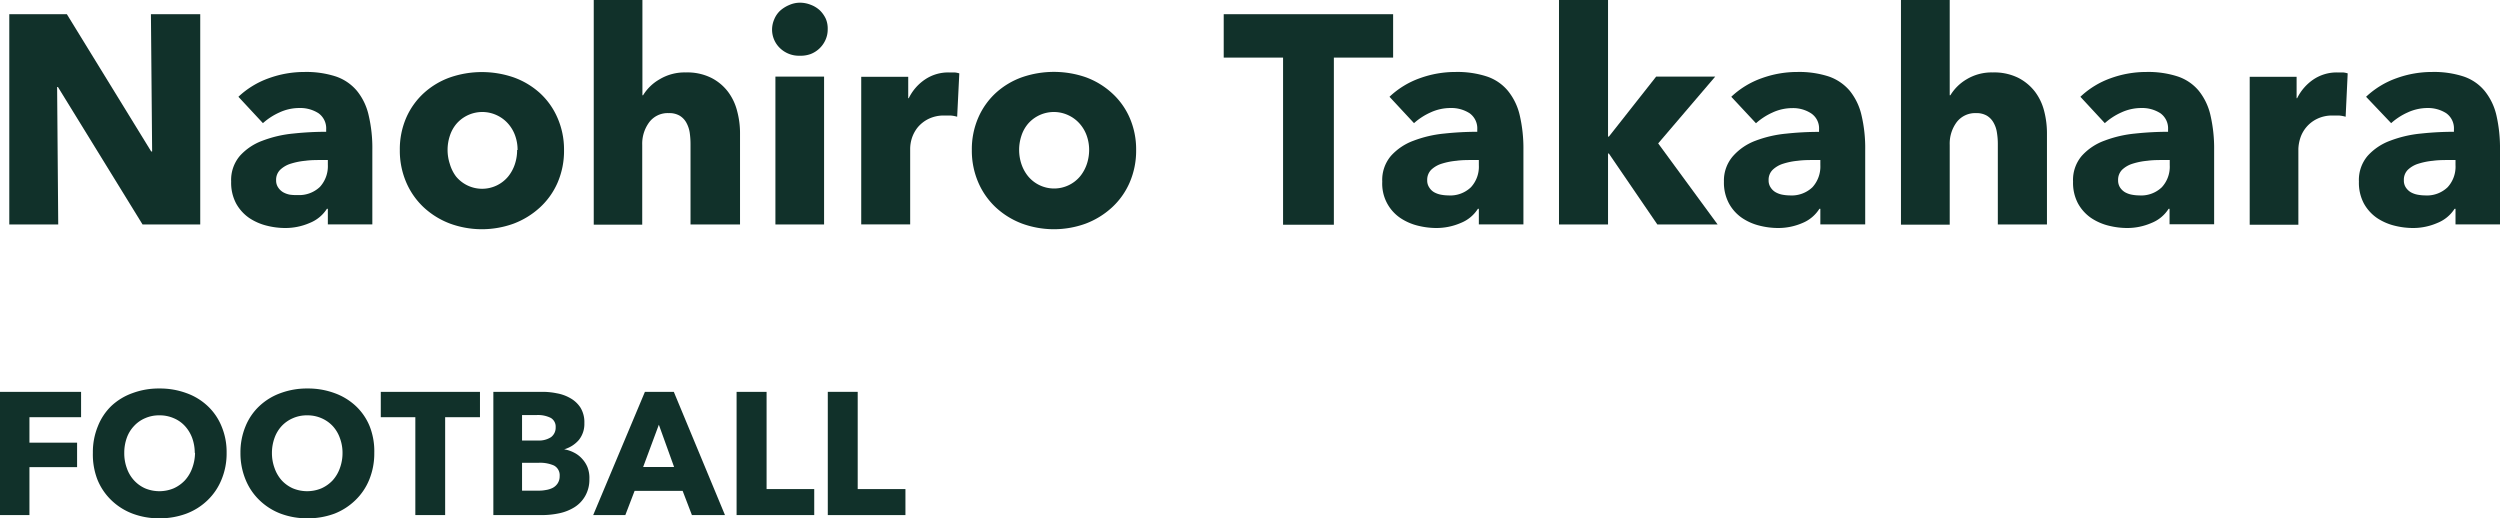
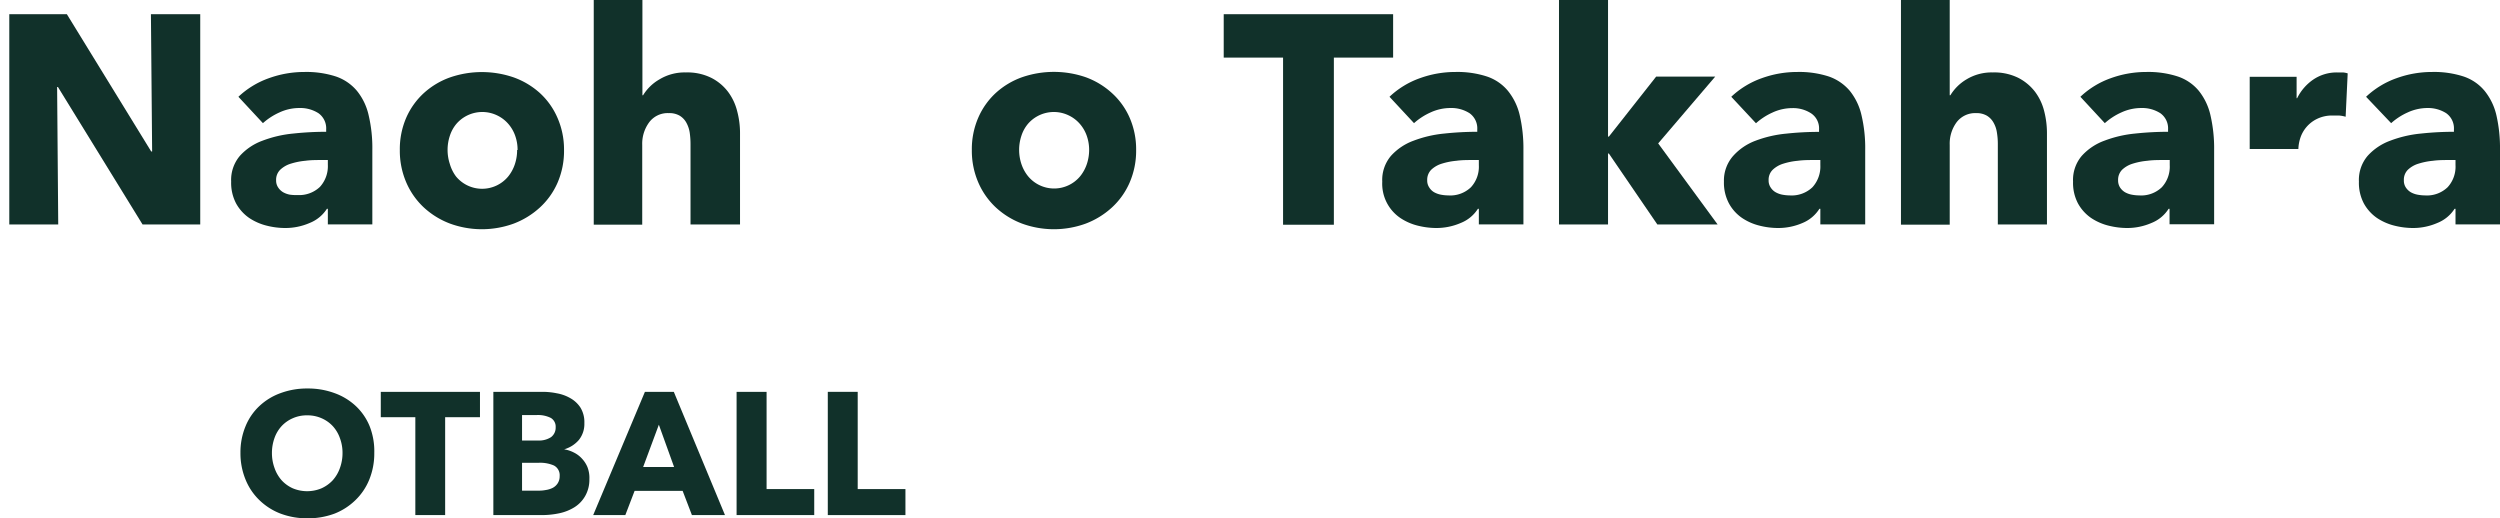
<svg xmlns="http://www.w3.org/2000/svg" viewBox="0 0 269.18 55.81">
  <defs>
    <style>.cls-1{fill:#11312a;}</style>
  </defs>
  <g id="レイヤー_2" data-name="レイヤー 2">
    <g id="レイヤー_1-2" data-name="レイヤー 1">
      <path class="cls-1" d="M15.35,24.17,6.24,9.37H6.15l.12,14.8H1V1.53H7.2l9.08,14.78h.1L16.25,1.53h5.31V24.17Z" />
      <path class="cls-1" d="M25.67,10.42a9.28,9.28,0,0,1,3.28-2,11.18,11.18,0,0,1,3.82-.67,10.29,10.29,0,0,1,3.41.49,5.1,5.1,0,0,1,2.25,1.54,6.35,6.35,0,0,1,1.26,2.62,15.31,15.31,0,0,1,.4,3.76v8H35.3V22.48h-.1A3.91,3.91,0,0,1,33.36,24a6.57,6.57,0,0,1-2.67.55,8.16,8.16,0,0,1-2-.26,5.94,5.94,0,0,1-1.87-.83,4.6,4.6,0,0,1-1.39-1.54,4.73,4.73,0,0,1-.54-2.36,4,4,0,0,1,.94-2.78,6.1,6.1,0,0,1,2.43-1.63,12.65,12.65,0,0,1,3.31-.77,33.29,33.29,0,0,1,3.55-.19v-.26a2,2,0,0,0-.83-1.74,3.63,3.63,0,0,0-2.05-.56,5.08,5.08,0,0,0-2.16.48,6.85,6.85,0,0,0-1.77,1.15Zm9.63,6.81h-.67c-.58,0-1.16,0-1.75.08a7.56,7.56,0,0,0-1.56.31,2.89,2.89,0,0,0-1.14.65,1.51,1.51,0,0,0-.45,1.14,1.33,1.33,0,0,0,.21.76,1.64,1.64,0,0,0,.53.52,2.32,2.32,0,0,0,.74.27A4.41,4.41,0,0,0,32,21a3.24,3.24,0,0,0,2.45-.88,3.31,3.31,0,0,0,.85-2.38Z" />
      <path class="cls-1" d="M60.73,16.15a8.59,8.59,0,0,1-.7,3.53,7.91,7.91,0,0,1-1.92,2.68,8.75,8.75,0,0,1-2.81,1.72,10,10,0,0,1-6.83,0,8.64,8.64,0,0,1-2.81-1.72,8,8,0,0,1-1.9-2.68,8.59,8.59,0,0,1-.71-3.53,8.48,8.48,0,0,1,.71-3.52A7.88,7.88,0,0,1,45.66,10a8.36,8.36,0,0,1,2.81-1.67,10.52,10.52,0,0,1,6.83,0A8.46,8.46,0,0,1,58.11,10,7.79,7.79,0,0,1,60,12.63,8.48,8.48,0,0,1,60.73,16.15Zm-5,0a4.56,4.56,0,0,0-.25-1.51,3.92,3.92,0,0,0-.74-1.29,3.69,3.69,0,0,0-1.18-.91,3.68,3.68,0,0,0-4.43.91,3.83,3.83,0,0,0-.7,1.29,4.84,4.84,0,0,0,0,3A4.19,4.19,0,0,0,49.1,19a3.64,3.64,0,0,0,5.62,0,4.19,4.19,0,0,0,.72-1.33A4.8,4.8,0,0,0,55.68,16.15Z" />
      <path class="cls-1" d="M74.35,24.17V15.54a8.77,8.77,0,0,0-.09-1.28,3.23,3.23,0,0,0-.37-1.07,2,2,0,0,0-.72-.74A2.2,2.2,0,0,0,72,12.18a2.48,2.48,0,0,0-2.11,1,3.88,3.88,0,0,0-.74,2.41v8.6H63.93V0h5.24V10.26h.07A4.93,4.93,0,0,1,71,8.55a5.22,5.22,0,0,1,2.85-.75,5.77,5.77,0,0,1,2.73.58,5.23,5.23,0,0,1,1.79,1.48,5.82,5.82,0,0,1,1,2.1,9.17,9.17,0,0,1,.31,2.36v9.85Z" />
-       <path class="cls-1" d="M89.12,3.17a2.7,2.7,0,0,1-.24,1.13,2.89,2.89,0,0,1-1.6,1.52A3.15,3.15,0,0,1,86.11,6,2.94,2.94,0,0,1,84,5.2a2.76,2.76,0,0,1-.87-2,2.79,2.79,0,0,1,.23-1.11A2.64,2.64,0,0,1,84,1.15a3.52,3.52,0,0,1,1-.62A2.86,2.86,0,0,1,86.11.29a3.15,3.15,0,0,1,1.17.22,3,3,0,0,1,1,.61,3.11,3.11,0,0,1,.64.91A2.71,2.71,0,0,1,89.12,3.17Zm-5.63,21V8.25h5.24V24.17Z" />
-       <path class="cls-1" d="M103.06,12.57a3.35,3.35,0,0,0-.69-.13l-.65,0a3.72,3.72,0,0,0-1.78.38,3.57,3.57,0,0,0-1.15.92,3.72,3.72,0,0,0-.62,1.18A3.91,3.91,0,0,0,98,16v8.16H92.73V8.27h5.06v2.3h.06a5.14,5.14,0,0,1,1.73-2,4.47,4.47,0,0,1,2.59-.77c.21,0,.42,0,.62,0a2.58,2.58,0,0,1,.5.1Z" />
      <path class="cls-1" d="M122.33,16.15a8.59,8.59,0,0,1-.71,3.53,7.91,7.91,0,0,1-1.92,2.68,8.75,8.75,0,0,1-2.81,1.72,10,10,0,0,1-6.83,0,8.64,8.64,0,0,1-2.81-1.72,8,8,0,0,1-1.9-2.68,8.59,8.59,0,0,1-.71-3.53,8.48,8.48,0,0,1,.71-3.52,7.88,7.88,0,0,1,1.9-2.65,8.36,8.36,0,0,1,2.81-1.67,10.52,10.52,0,0,1,6.83,0A8.46,8.46,0,0,1,119.7,10a7.79,7.79,0,0,1,1.92,2.65A8.48,8.48,0,0,1,122.33,16.15Zm-5.06,0a4.56,4.56,0,0,0-.25-1.51,3.92,3.92,0,0,0-.74-1.29,3.69,3.69,0,0,0-1.18-.91,3.68,3.68,0,0,0-4.43.91,3.83,3.83,0,0,0-.7,1.29,4.84,4.84,0,0,0,0,3,4.19,4.19,0,0,0,.72,1.33,3.64,3.64,0,0,0,5.62,0,4.19,4.19,0,0,0,.72-1.33A4.8,4.8,0,0,0,117.27,16.15Z" />
      <path class="cls-1" d="M143.62,6.2v18h-5.47V6.2h-6.39V1.53H150V6.2Z" />
      <path class="cls-1" d="M149.61,10.42a9.24,9.24,0,0,1,3.27-2,11.18,11.18,0,0,1,3.82-.67,10.25,10.25,0,0,1,3.41.49,5,5,0,0,1,2.25,1.54,6.48,6.48,0,0,1,1.27,2.62,15.81,15.81,0,0,1,.4,3.76v8h-4.8V22.48h-.1A3.88,3.88,0,0,1,157.3,24a6.64,6.64,0,0,1-2.67.55,8.31,8.31,0,0,1-2-.26,5.94,5.94,0,0,1-1.87-.83,4.46,4.46,0,0,1-1.93-3.9,4,4,0,0,1,.94-2.78,6.1,6.1,0,0,1,2.43-1.63,12.74,12.74,0,0,1,3.31-.77,33.43,33.43,0,0,1,3.55-.19v-.26a2,2,0,0,0-.83-1.74,3.63,3.63,0,0,0-2.05-.56,5.14,5.14,0,0,0-2.16.48,6.85,6.85,0,0,0-1.77,1.15Zm9.62,6.81h-.67c-.58,0-1.16,0-1.74.08a7.52,7.52,0,0,0-1.57.31,2.89,2.89,0,0,0-1.14.65,1.54,1.54,0,0,0-.44,1.14,1.33,1.33,0,0,0,.21.76,1.52,1.52,0,0,0,.52.52,2.41,2.41,0,0,0,.74.27,4.43,4.43,0,0,0,.8.08,3.21,3.21,0,0,0,2.44-.88,3.27,3.27,0,0,0,.85-2.38Z" />
      <path class="cls-1" d="M184.94,24.17h-6.49l-5.22-7.64h-.09v7.64h-5.28V0h5.28V14.71h.09l5.09-6.46h6.36l-6.14,7.19Z" />
      <path class="cls-1" d="M186.41,10.42a9.28,9.28,0,0,1,3.28-2,11.18,11.18,0,0,1,3.82-.67,10.29,10.29,0,0,1,3.41.49,5.16,5.16,0,0,1,2.25,1.54,6.47,6.47,0,0,1,1.26,2.62,15.31,15.31,0,0,1,.4,3.76v8H196V22.48h-.1A3.91,3.91,0,0,1,194.1,24a6.57,6.57,0,0,1-2.67.55,8.16,8.16,0,0,1-2-.26,5.84,5.84,0,0,1-1.87-.83,4.5,4.5,0,0,1-1.39-1.54,4.73,4.73,0,0,1-.55-2.36,4,4,0,0,1,1-2.78A6.1,6.1,0,0,1,189,15.16a12.65,12.65,0,0,1,3.31-.77,33.15,33.15,0,0,1,3.55-.19v-.26A1.94,1.94,0,0,0,195,12.2a3.57,3.57,0,0,0-2-.56,5.08,5.08,0,0,0-2.16.48,6.85,6.85,0,0,0-1.77,1.15ZM196,17.23h-.68c-.57,0-1.15,0-1.74.08a7.42,7.42,0,0,0-1.56.31,2.89,2.89,0,0,0-1.14.65,1.51,1.51,0,0,0-.45,1.14,1.33,1.33,0,0,0,.21.76,1.55,1.55,0,0,0,.53.52,2.35,2.35,0,0,0,.73.27,4.61,4.61,0,0,0,.8.08,3.24,3.24,0,0,0,2.45-.88,3.31,3.31,0,0,0,.85-2.38Z" />
      <path class="cls-1" d="M215.11,24.17V15.54a7.55,7.55,0,0,0-.1-1.28,3,3,0,0,0-.37-1.07,2,2,0,0,0-.72-.74,2.2,2.2,0,0,0-1.15-.27,2.5,2.5,0,0,0-2.11,1,3.88,3.88,0,0,0-.73,2.41v8.6h-5.25V0h5.25V10.26H210a5,5,0,0,1,1.73-1.71,5.21,5.21,0,0,1,2.84-.75,5.82,5.82,0,0,1,2.74.58,5.33,5.33,0,0,1,1.79,1.48,5.82,5.82,0,0,1,1,2.1,9.61,9.61,0,0,1,.3,2.36v9.85Z" />
      <path class="cls-1" d="M224,10.42a9.24,9.24,0,0,1,3.27-2,11.18,11.18,0,0,1,3.82-.67,10.25,10.25,0,0,1,3.41.49,5,5,0,0,1,2.25,1.54A6.48,6.48,0,0,1,238,12.39a15.81,15.81,0,0,1,.4,3.76v8h-4.8V22.48h-.1A3.86,3.86,0,0,1,231.67,24a6.56,6.56,0,0,1-2.66.55,8.31,8.31,0,0,1-2-.26,5.94,5.94,0,0,1-1.87-.83,4.6,4.6,0,0,1-1.39-1.54,4.73,4.73,0,0,1-.54-2.36,4,4,0,0,1,.94-2.78,6.1,6.1,0,0,1,2.43-1.63,12.74,12.74,0,0,1,3.31-.77,33.43,33.43,0,0,1,3.55-.19v-.26a2,2,0,0,0-.83-1.74,3.63,3.63,0,0,0-2.05-.56,5.14,5.14,0,0,0-2.16.48,6.85,6.85,0,0,0-1.77,1.15Zm9.62,6.81h-.67c-.58,0-1.16,0-1.74.08a7.52,7.52,0,0,0-1.57.31,2.89,2.89,0,0,0-1.14.65,1.54,1.54,0,0,0-.44,1.14,1.41,1.41,0,0,0,.2.76,1.64,1.64,0,0,0,.53.52,2.32,2.32,0,0,0,.74.27,4.43,4.43,0,0,0,.8.08,3.21,3.21,0,0,0,2.44-.88,3.27,3.27,0,0,0,.85-2.38Z" />
-       <path class="cls-1" d="M252.56,12.57a3.62,3.62,0,0,0-.69-.13l-.66,0a3.68,3.68,0,0,0-1.77.38,3.49,3.49,0,0,0-1.78,2.1,4.29,4.29,0,0,0-.19,1.12v8.16h-5.24V8.27h5.05v2.3h.06a5.23,5.23,0,0,1,1.73-2,4.49,4.49,0,0,1,2.59-.77c.21,0,.42,0,.62,0a2.43,2.43,0,0,1,.5.1Z" />
+       <path class="cls-1" d="M252.56,12.57a3.62,3.62,0,0,0-.69-.13l-.66,0a3.68,3.68,0,0,0-1.77.38,3.49,3.49,0,0,0-1.78,2.1,4.29,4.29,0,0,0-.19,1.12h-5.24V8.27h5.05v2.3h.06a5.23,5.23,0,0,1,1.73-2,4.49,4.49,0,0,1,2.59-.77c.21,0,.42,0,.62,0a2.43,2.43,0,0,1,.5.1Z" />
      <path class="cls-1" d="M254.76,10.42a9.28,9.28,0,0,1,3.28-2,11.18,11.18,0,0,1,3.82-.67,10.25,10.25,0,0,1,3.41.49,5,5,0,0,1,2.25,1.54,6.48,6.48,0,0,1,1.27,2.62,15.85,15.85,0,0,1,.39,3.76v8h-4.79V22.48h-.1A3.91,3.91,0,0,1,262.45,24a6.56,6.56,0,0,1-2.66.55,8.24,8.24,0,0,1-2-.26,5.94,5.94,0,0,1-1.87-.83,4.6,4.6,0,0,1-1.39-1.54,4.73,4.73,0,0,1-.54-2.36,4,4,0,0,1,.94-2.78,6.1,6.1,0,0,1,2.43-1.63,12.65,12.65,0,0,1,3.31-.77,33.29,33.29,0,0,1,3.55-.19v-.26a2,2,0,0,0-.83-1.74,3.63,3.63,0,0,0-2-.56,5.14,5.14,0,0,0-2.16.48,6.85,6.85,0,0,0-1.77,1.15Zm9.63,6.81h-.67c-.58,0-1.16,0-1.75.08a7.56,7.56,0,0,0-1.56.31,2.89,2.89,0,0,0-1.14.65,1.51,1.51,0,0,0-.44,1.14,1.33,1.33,0,0,0,.2.76,1.64,1.64,0,0,0,.53.52,2.32,2.32,0,0,0,.74.27,4.43,4.43,0,0,0,.8.08,3.21,3.21,0,0,0,2.44-.88,3.27,3.27,0,0,0,.85-2.38Z" />
-       <path class="cls-1" d="M3.17,44.92v2.74H8.3V50.3H3.17v5.16H0V42.19H8.73v2.73Z" />
-       <path class="cls-1" d="M24.4,48.76a7.28,7.28,0,0,1-.55,2.88,6.43,6.43,0,0,1-1.51,2.23,6.66,6.66,0,0,1-2.29,1.44,8.24,8.24,0,0,1-2.89.5,8.08,8.08,0,0,1-2.87-.5A6.66,6.66,0,0,1,12,53.87a6.43,6.43,0,0,1-1.51-2.23A7.46,7.46,0,0,1,10,48.76a7.31,7.31,0,0,1,.54-2.87A6.18,6.18,0,0,1,12,43.7a6.53,6.53,0,0,1,2.29-1.38,8.08,8.08,0,0,1,2.87-.49,8.23,8.23,0,0,1,2.89.49,6.53,6.53,0,0,1,2.29,1.38,6.18,6.18,0,0,1,1.51,2.19A7.13,7.13,0,0,1,24.4,48.76Zm-3.43,0a4.74,4.74,0,0,0-.28-1.61,3.93,3.93,0,0,0-.78-1.28,3.42,3.42,0,0,0-1.2-.84,3.77,3.77,0,0,0-1.55-.31,3.72,3.72,0,0,0-1.54.31,3.48,3.48,0,0,0-1.19.84,3.61,3.61,0,0,0-.78,1.28,4.73,4.73,0,0,0-.27,1.61,4.67,4.67,0,0,0,.28,1.66,3.74,3.74,0,0,0,.78,1.31,3.6,3.6,0,0,0,1.18.85,4,4,0,0,0,3.08,0,3.79,3.79,0,0,0,1.2-.85,3.92,3.92,0,0,0,.79-1.31A4.9,4.9,0,0,0,21,48.76Z" />
      <path class="cls-1" d="M40.3,48.76a7.46,7.46,0,0,1-.54,2.88,6.43,6.43,0,0,1-1.51,2.23A6.75,6.75,0,0,1,36,55.31a8.24,8.24,0,0,1-2.89.5,8.14,8.14,0,0,1-2.88-.5,6.71,6.71,0,0,1-2.28-1.44,6.43,6.43,0,0,1-1.51-2.23,7.46,7.46,0,0,1-.55-2.88,7.31,7.31,0,0,1,.55-2.87,6.18,6.18,0,0,1,1.51-2.19,6.57,6.57,0,0,1,2.28-1.38,8.14,8.14,0,0,1,2.88-.49,8.23,8.23,0,0,1,2.89.49,6.62,6.62,0,0,1,2.29,1.38,6.18,6.18,0,0,1,1.51,2.19A7.31,7.31,0,0,1,40.3,48.76Zm-3.42,0a4.51,4.51,0,0,0-.29-1.61,3.74,3.74,0,0,0-.77-1.28,3.62,3.62,0,0,0-1.2-.84,3.77,3.77,0,0,0-1.55-.31,3.72,3.72,0,0,0-1.54.31,3.62,3.62,0,0,0-1.2.84,3.74,3.74,0,0,0-.77,1.28,4.74,4.74,0,0,0-.28,1.61,4.67,4.67,0,0,0,.29,1.66,3.88,3.88,0,0,0,.77,1.31,3.64,3.64,0,0,0,1.19.85,4,4,0,0,0,3.08,0,3.79,3.79,0,0,0,1.2-.85,3.9,3.9,0,0,0,.78-1.31A4.67,4.67,0,0,0,36.88,48.76Z" />
      <path class="cls-1" d="M47.93,44.92V55.46H44.72V44.92H41V42.19H51.68v2.73Z" />
      <path class="cls-1" d="M63.46,51.59A3.54,3.54,0,0,1,63,53.42a3.42,3.42,0,0,1-1.14,1.19,5.05,5.05,0,0,1-1.62.65,8.93,8.93,0,0,1-1.87.2H53.12V42.19H58.4a7.75,7.75,0,0,1,1.57.16,4.46,4.46,0,0,1,1.47.54,3.1,3.1,0,0,1,1.06,1,3,3,0,0,1,.42,1.67,2.75,2.75,0,0,1-.6,1.82,3.28,3.28,0,0,1-1.58,1v0a3.48,3.48,0,0,1,1.06.35,2.91,2.91,0,0,1,.86.65,3,3,0,0,1,.59.91A3.18,3.18,0,0,1,63.46,51.59ZM59.83,46a1.09,1.09,0,0,0-.52-1,3.07,3.07,0,0,0-1.53-.31H56.21v2.74h1.72a2.36,2.36,0,0,0,1.4-.36A1.28,1.28,0,0,0,59.83,46Zm.43,5.26a1.18,1.18,0,0,0-.62-1.14A3.7,3.7,0,0,0,58,49.83H56.21v3H58a4.08,4.08,0,0,0,.77-.07,2.46,2.46,0,0,0,.74-.23,1.43,1.43,0,0,0,.53-.48A1.38,1.38,0,0,0,60.26,51.29Z" />
      <path class="cls-1" d="M74.5,55.46l-1-2.61H68.33l-1,2.61H63.87l5.57-13.27h3.11l5.51,13.27Zm-3.56-9.73-1.69,4.55h3.33Z" />
      <path class="cls-1" d="M79.31,55.46V42.19h3.23V52.66h5.13v2.8Z" />
      <path class="cls-1" d="M89.13,55.46V42.19h3.22V52.66h5.14v2.8Z" />
    </g>
  </g>
</svg>